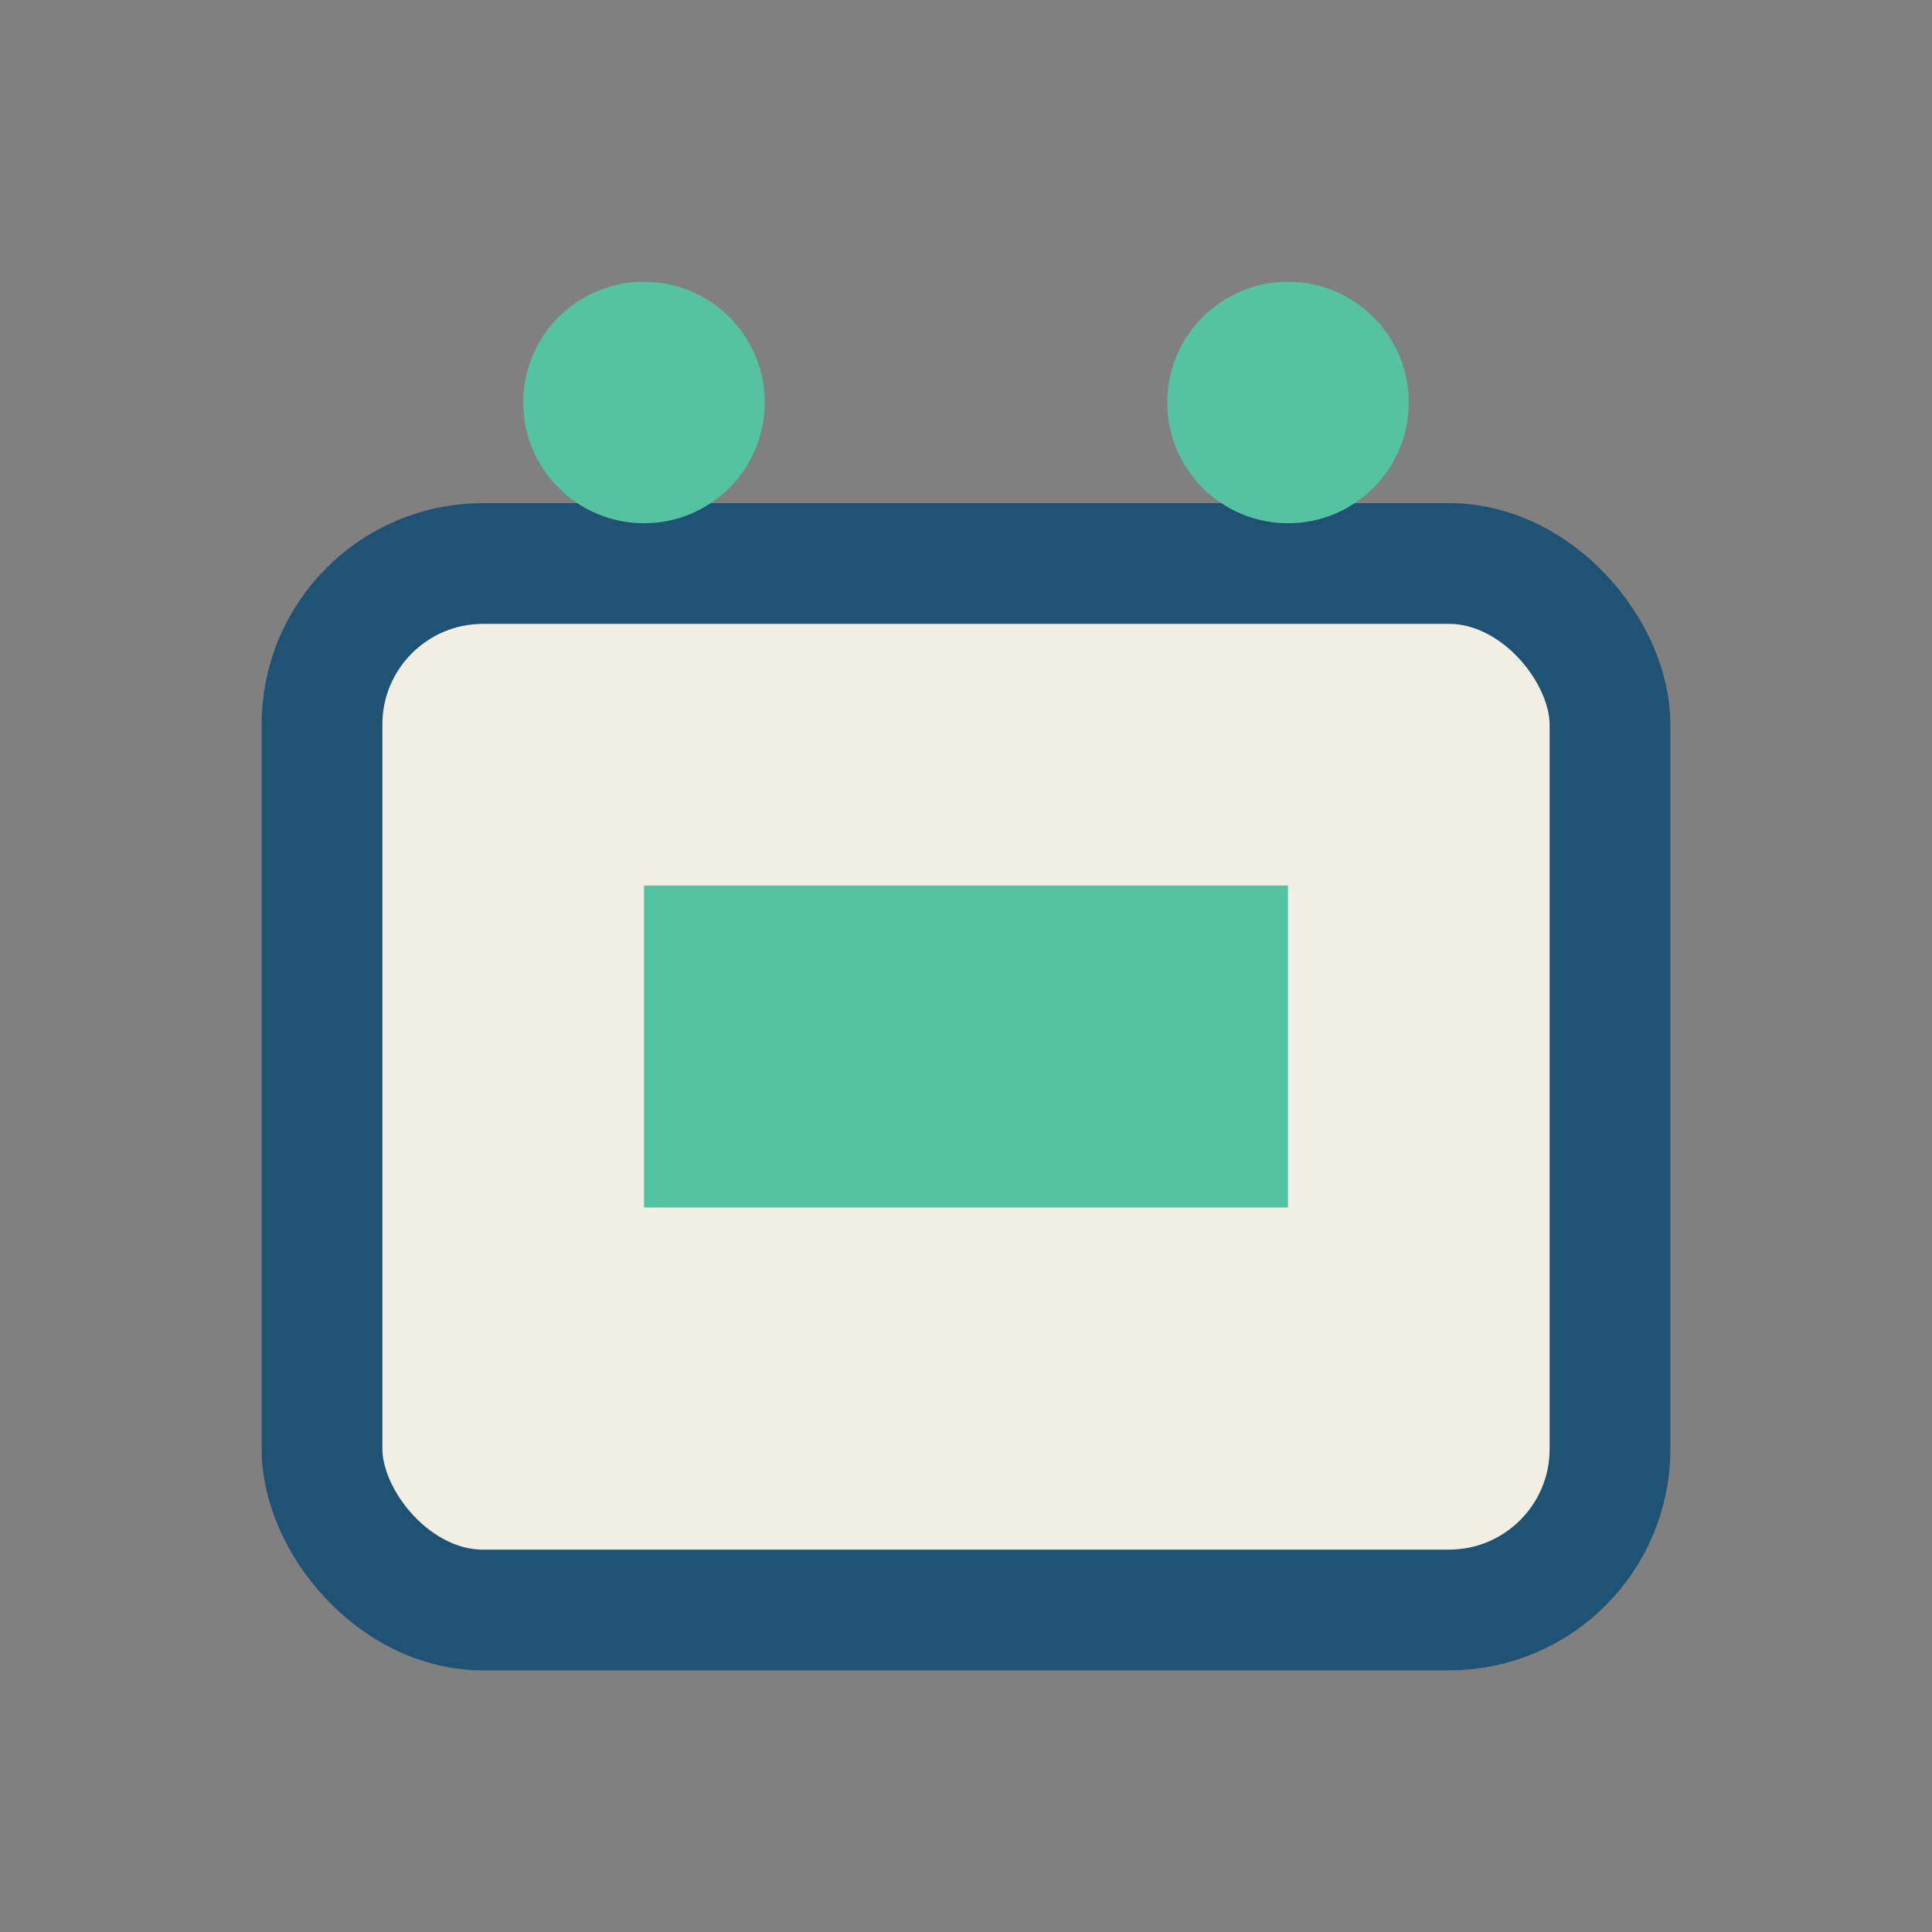
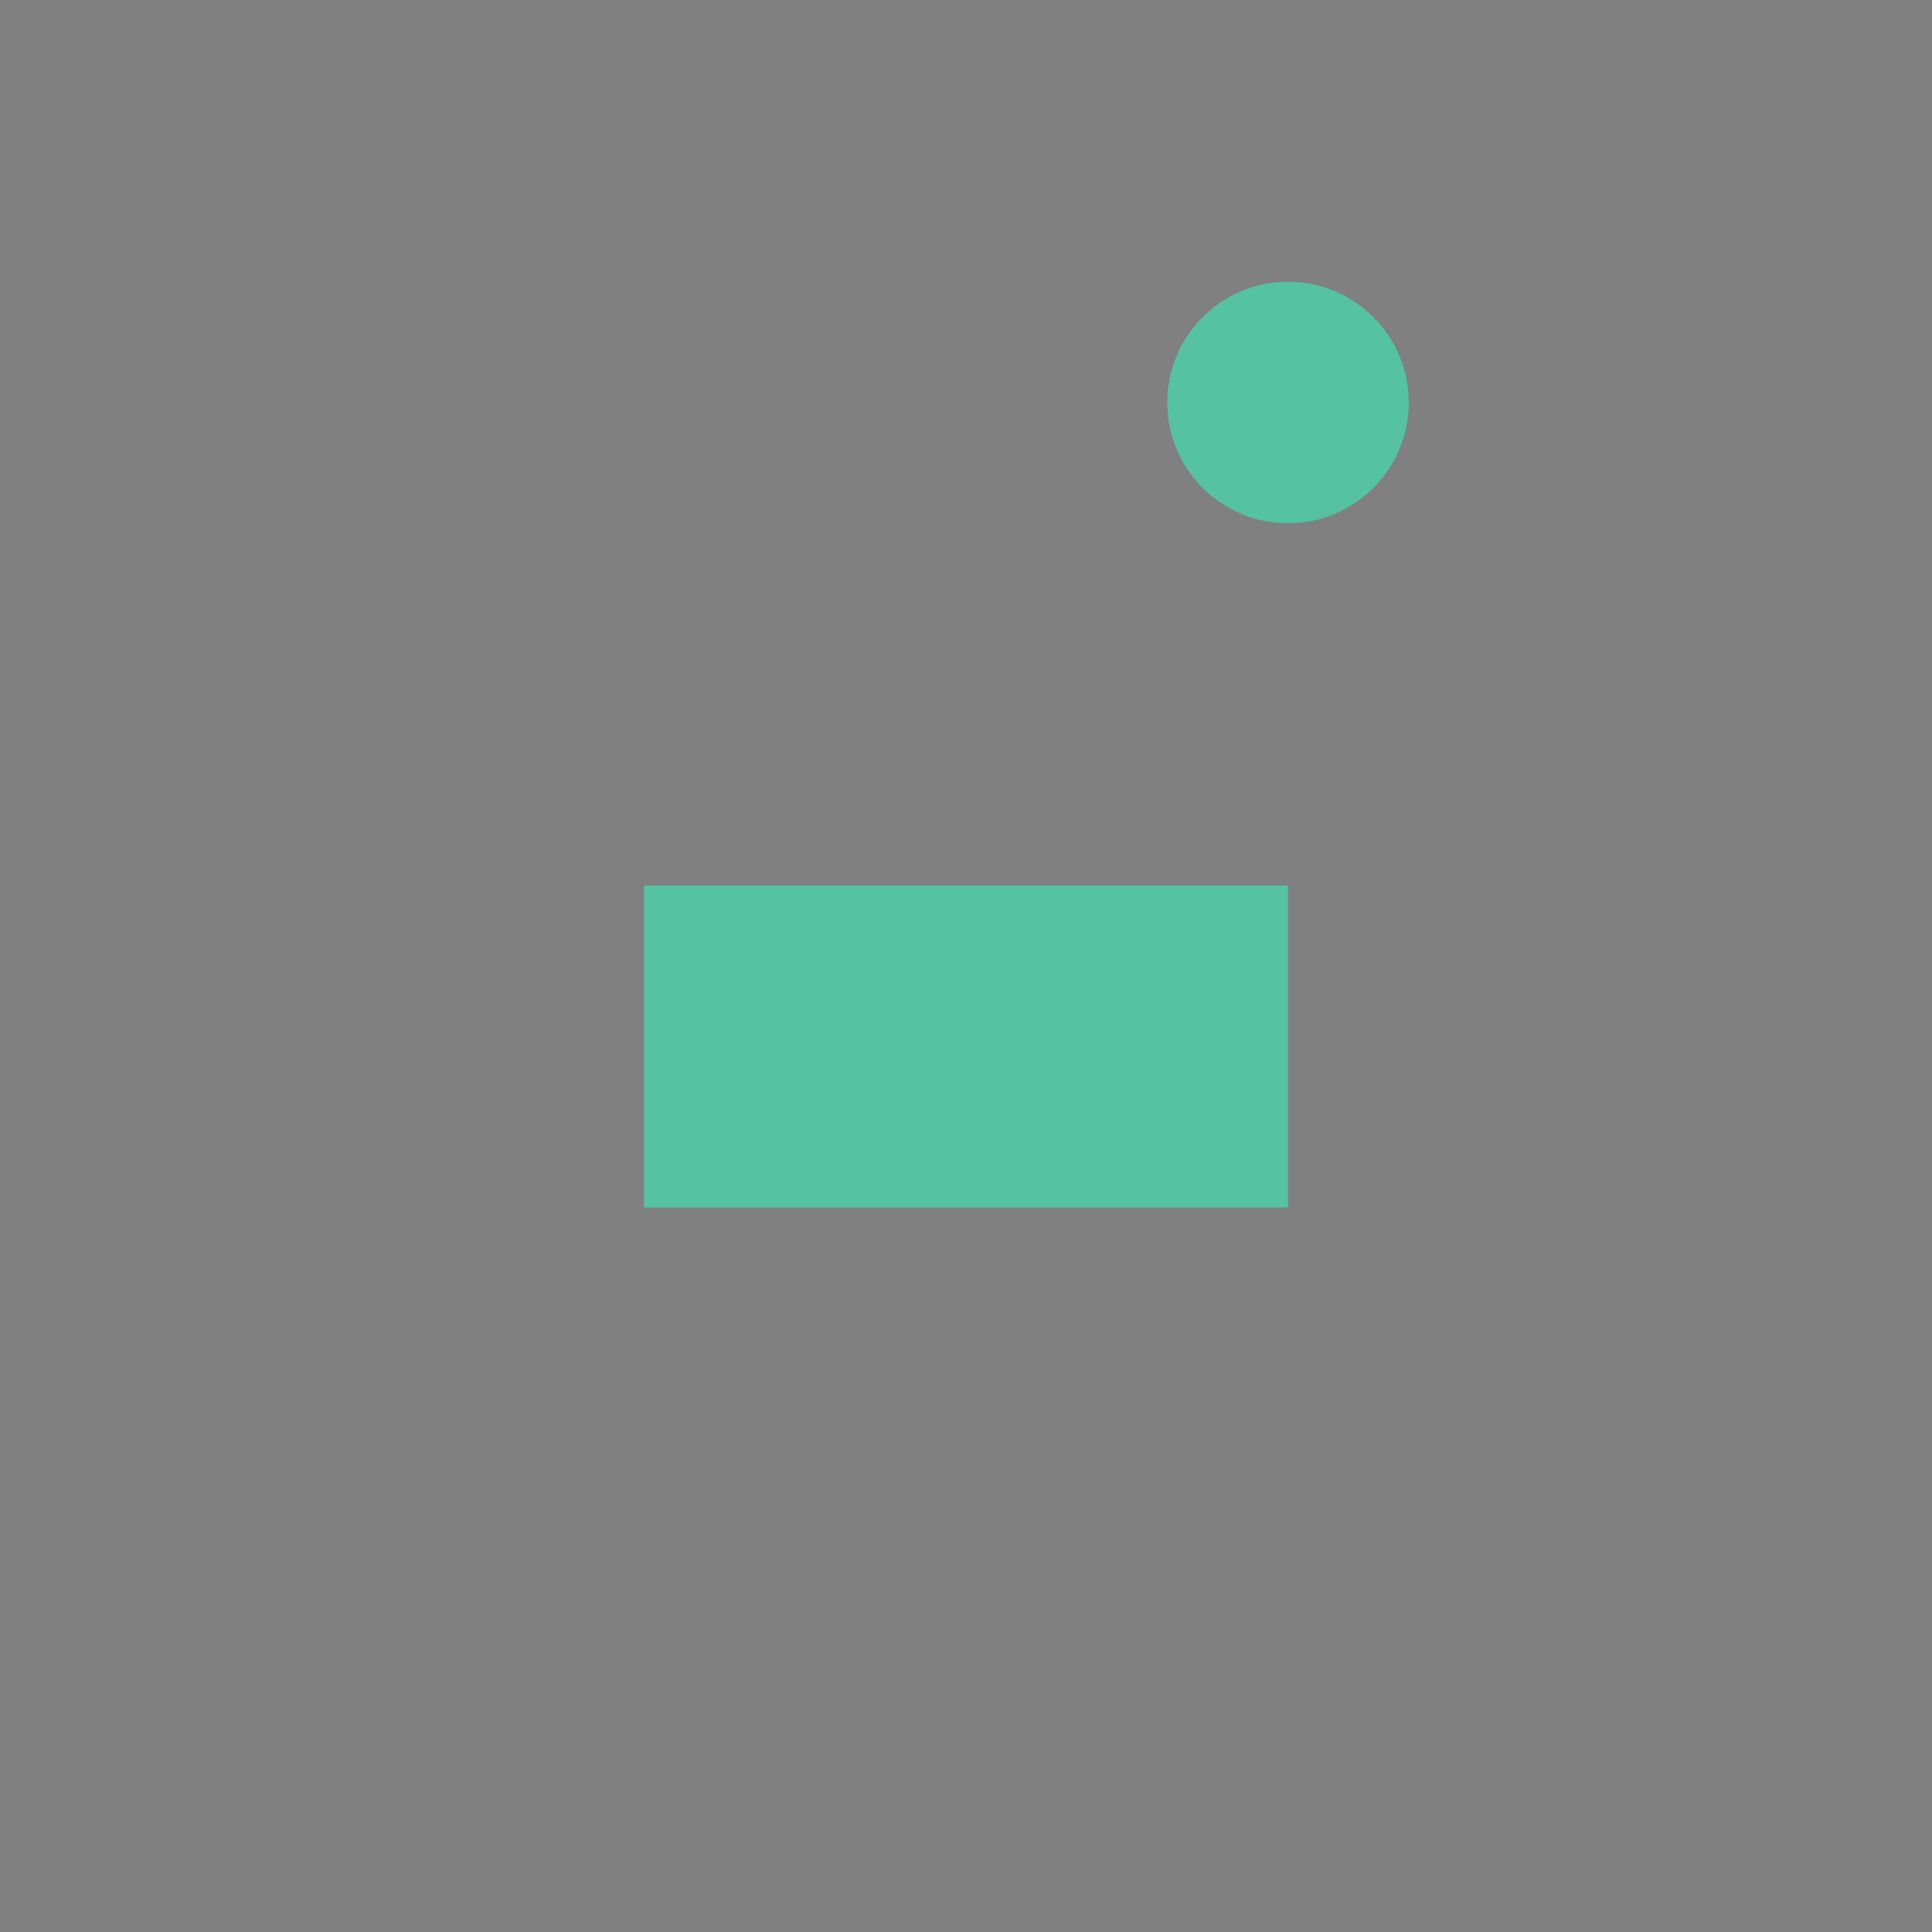
<svg xmlns="http://www.w3.org/2000/svg" width="24" height="24" viewBox="0 0 24 24">
  <rect x="0" y="0" width="24" height="24" fill="#808080" stroke="none" />
-   <rect x="4" y="7" width="16" height="13" rx="2" fill="#F1EFE3" stroke="#205273" stroke-width="1.5" />
  <rect x="8" y="11" width="8" height="4" fill="#55C2A1" />
-   <circle cx="8" cy="5" r="1.5" fill="#55C2A1" />
  <circle cx="16" cy="5" r="1.5" fill="#55C2A1" />
</svg>